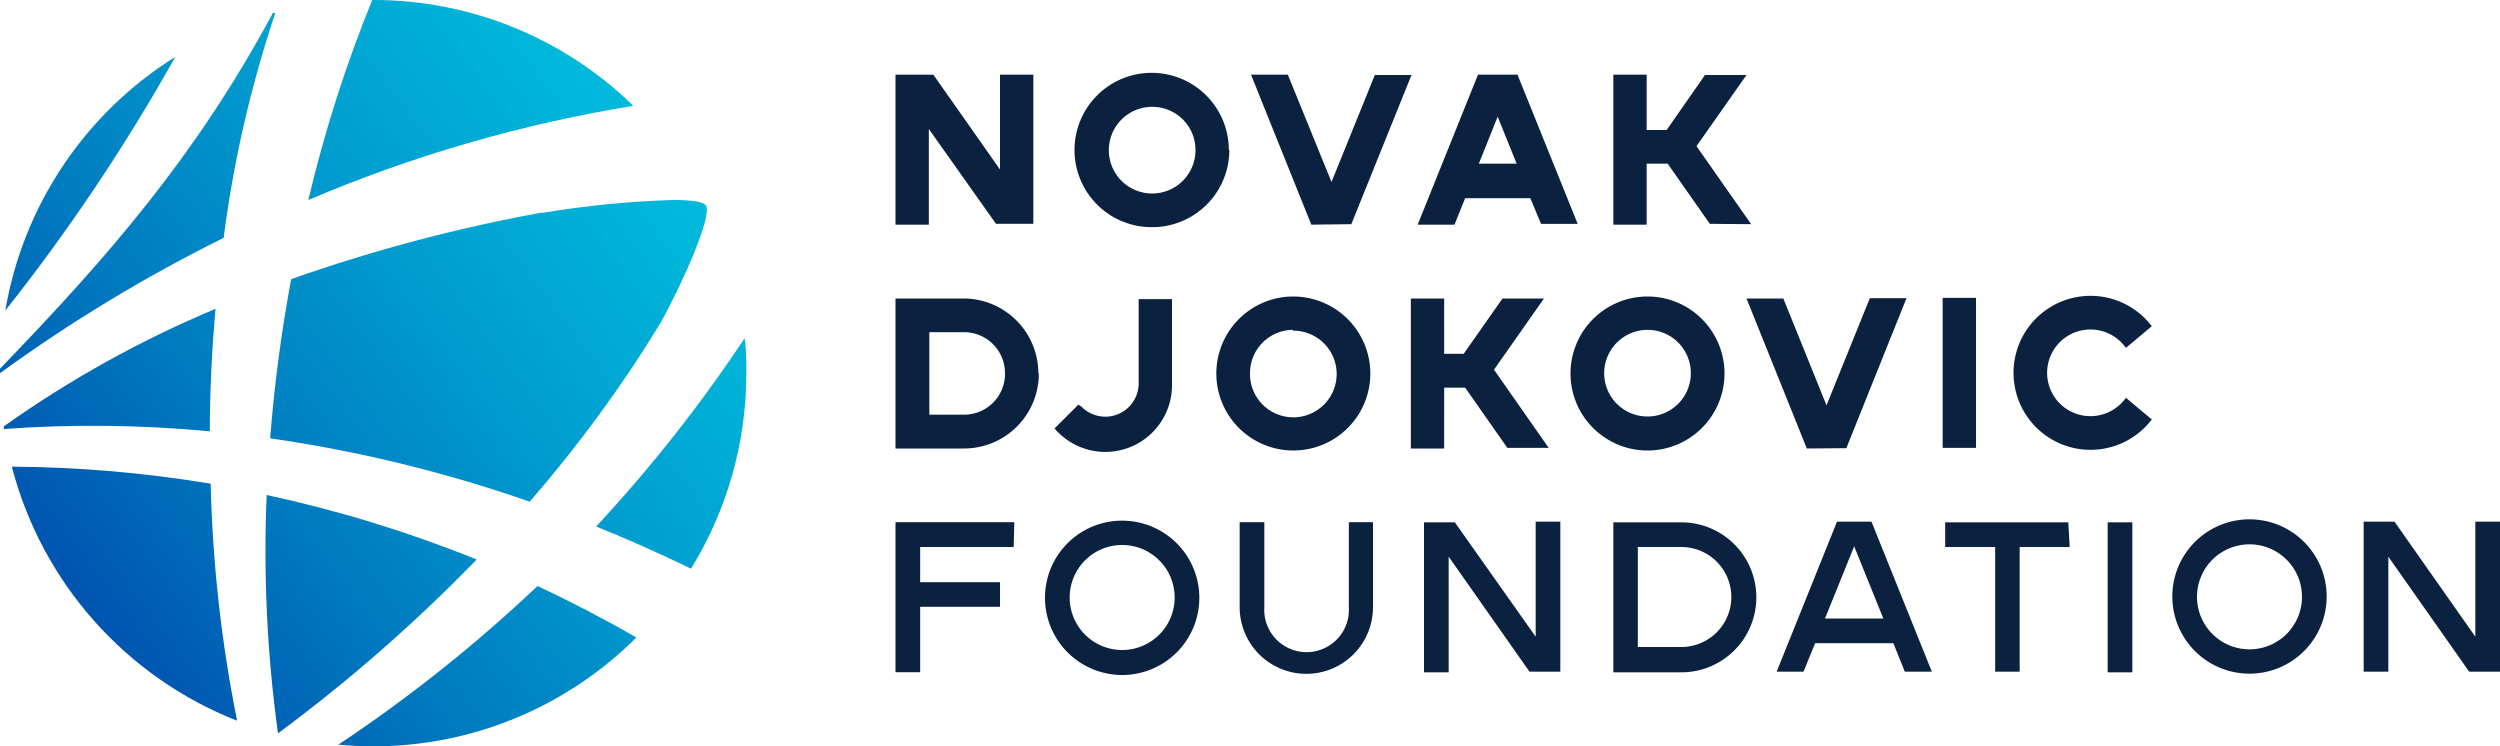
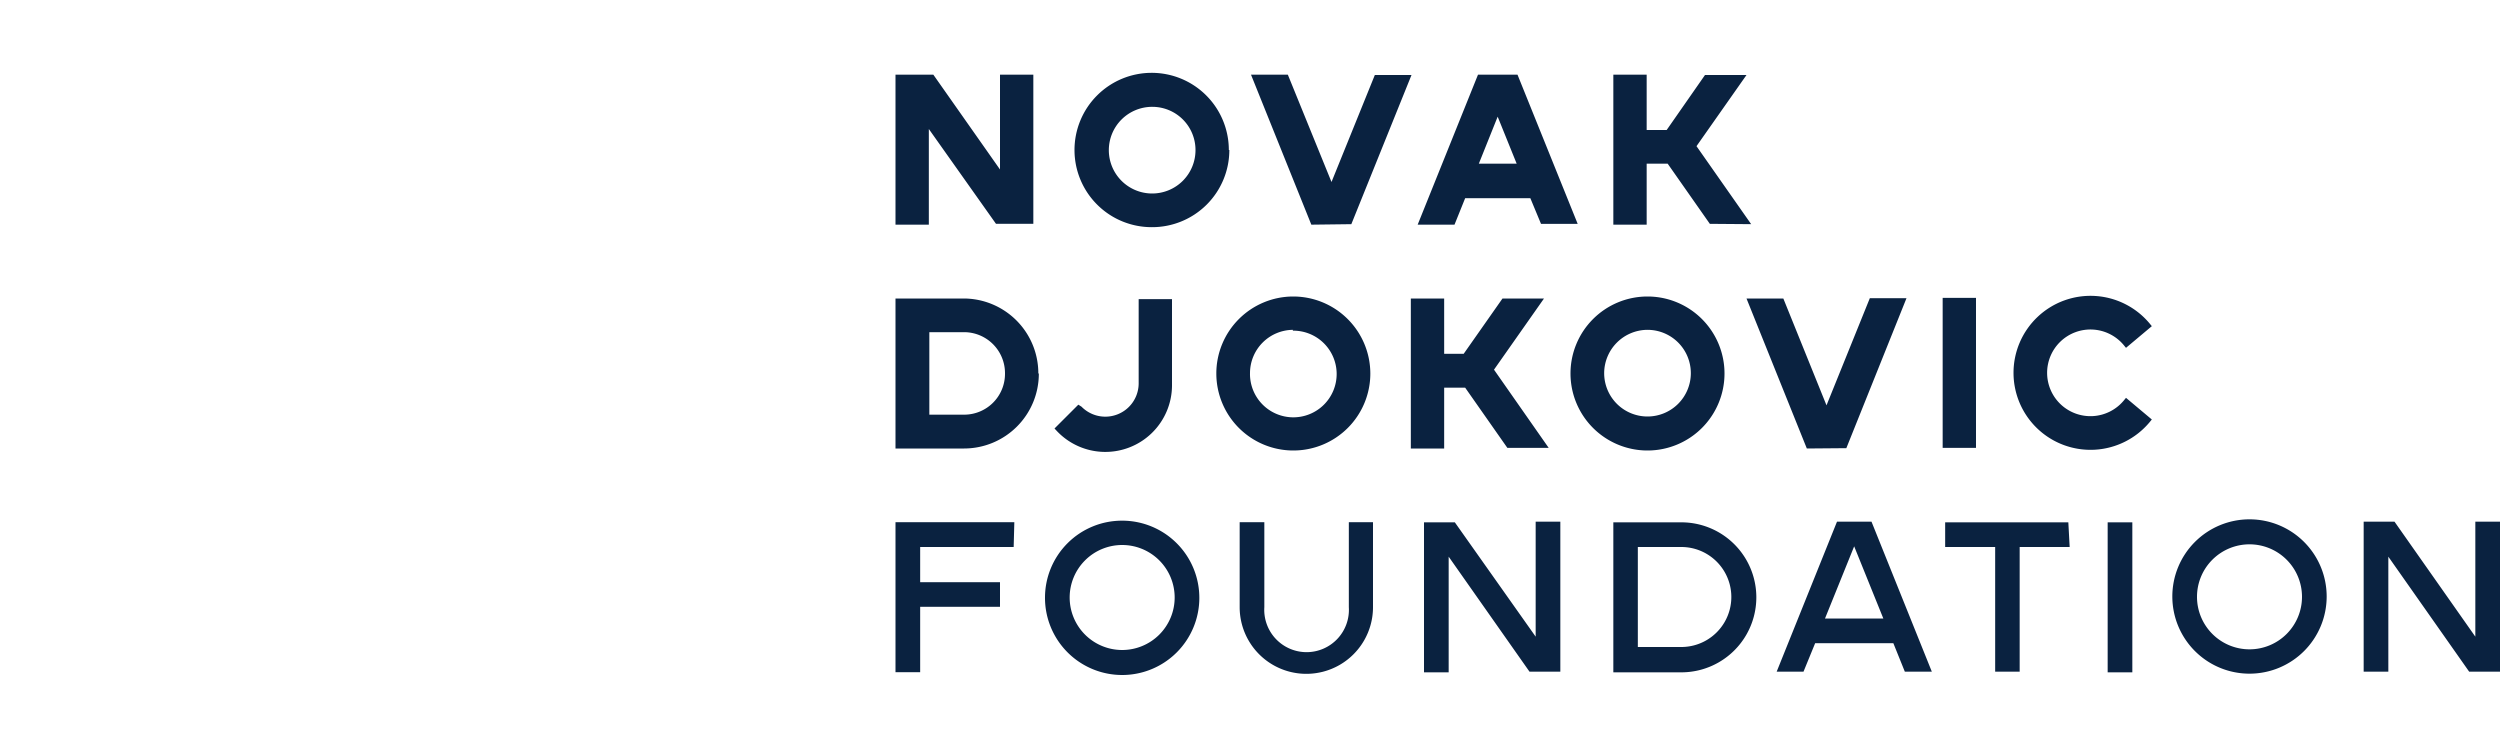
<svg xmlns="http://www.w3.org/2000/svg" id="Layer_1" data-name="Layer 1" viewBox="0 0 150 44.78">
  <defs>
    <style>.cls-1{fill:none;}.cls-2{clip-path:url(#clip-path);}.cls-3{fill:#0a2240;}.cls-4{clip-path:url(#clip-path-2);}.cls-5{fill:url(#linear-gradient);}</style>
    <clipPath id="clip-path">
      <rect class="cls-1" width="150" height="44.78" />
    </clipPath>
    <clipPath id="clip-path-2">
      <path class="cls-1" d="M20.3,44.68c.69.06,1.38.1,2.09.1a22.31,22.31,0,0,0,15.79-6.53q-2.88-1.66-5.93-3.09A89.17,89.17,0,0,1,20.3,44.68M16.68,44A96.94,96.94,0,0,0,28.6,33.57,76.88,76.88,0,0,0,16,29.7,79.85,79.85,0,0,0,16.68,44m-2.46-.79a82.07,82.07,0,0,1-1.58-14.19A75.81,75.81,0,0,0,.71,28,22.44,22.44,0,0,0,14.22,43.24M35.77,31.59c1.91.77,3.81,1.62,5.69,2.53a22.31,22.31,0,0,0,3.32-11.73c0-.71,0-1.41-.1-2.1a88.37,88.37,0,0,1-8.91,11.3m-35.54-6c0,.05,0,.1,0,.15a74.1,74.1,0,0,1,12.36.14c0-2.47.13-4.93.34-7.35A65.87,65.87,0,0,0,.23,25.58m32.3-12.83a97.63,97.63,0,0,0-15.06,4,90.08,90.08,0,0,0-1.26,9.55,83.14,83.14,0,0,1,15.57,3.8,78.42,78.42,0,0,0,7.86-10.74c1.45-2.62,3.06-6.39,2.73-7-.12-.26-.87-.36-2-.36a58,58,0,0,0-7.87.78M.32,18.63A114.68,114.68,0,0,0,10.52,3.41,22.36,22.36,0,0,0,.32,18.63M16.35.82C11.76,9.34,6.51,15.39,0,22.12c0,.09,0,.18,0,.27H0a93.27,93.27,0,0,1,13.42-8.12A70.67,70.67,0,0,1,16.52.78l-.17,0m6-.82A81.11,81.11,0,0,0,18.5,12,84.17,84.17,0,0,1,38,6.35,22.3,22.3,0,0,0,22.39,0Z" />
    </clipPath>
    <linearGradient id="linear-gradient" x1="-873.56" y1="305.36" x2="-873.48" y2="305.36" gradientTransform="matrix(798.71, 0, 0, -798.71, 697706.91, 243914.51)" gradientUnits="userSpaceOnUse">
      <stop offset="0" stop-color="#0033a1" />
      <stop offset="0.08" stop-color="#0041a7" />
      <stop offset="0.39" stop-color="#0078bf" />
      <stop offset="0.66" stop-color="#00a0d0" />
      <stop offset="0.87" stop-color="#00b8da" />
      <stop offset="1" stop-color="#00c1de" />
    </linearGradient>
  </defs>
  <title>NDF_Logo_BLUE_150x45</title>
  <g class="cls-2">
    <path class="cls-3" d="M127.94,31.34h-1.48v9h1.48Zm-3.84,0h-7.39v1.48h3V40.3h1.47V32.82h3ZM98.27,32.82h2.61a3,3,0,0,1,0,6H98.27Zm2.61-1.48H96.8v9h4.08a4.48,4.48,0,1,0,0-9m-13.59,0H85.44v9h1.48V33.4l4.85,6.9h1.85v-9H92.14v6.9Zm-.64-13.43h-2v9h2V23.26h1.26l2.53,3.61h2.48l-3.28-4.69,3-4.27H90.15l-2.33,3.32H86.65ZM75.86,31.33H74.38v4.91h0v.19a4,4,0,0,0,8,0v-.19h0V31.33H80.93v5.1a2.54,2.54,0,1,1-5.07,0Zm-15,0H53.73v9h1.48V36.41H60V34.93H55.21V32.82h5.61ZM59.76,13.43H62V4.48h-2v5.69l-4-5.69H53.73v9h2V7.74Zm.54,9a2.45,2.45,0,0,1-2.45,2.45H55.76V19.93h2.09a2.46,2.46,0,0,1,2.45,2.46m2,0a4.49,4.49,0,0,0-4.48-4.48H53.73v9h4.12a4.49,4.49,0,0,0,4.48-4.48m1.85,13.43A3.15,3.15,0,1,1,67.32,39a3.15,3.15,0,0,1-3.14-3.14m-1.48,0a4.63,4.63,0,1,0,4.62-4.62,4.62,4.62,0,0,0-4.62,4.62m2-11.58-1.43,1.43.15.16a4,4,0,0,0,6.9-2.72h0v-5.2h-2V23a2,2,0,0,1-2,2,2,2,0,0,1-1.43-.6ZM71.73,9a2.6,2.6,0,1,1-2.59-2.59A2.59,2.59,0,0,1,71.73,9m2,0a4.63,4.63,0,1,0-4.62,4.63A4.63,4.63,0,0,0,73.76,9m3.8,10.84A2.6,2.6,0,1,1,75,22.39a2.6,2.6,0,0,1,2.59-2.6m0-2a4.62,4.62,0,1,0,4.63,4.62,4.63,4.63,0,0,0-4.63-4.62m3.49-4.34,3.61-8.95h-2.2l-2.6,6.42L77.27,4.48H75.06l3.62,9ZM91,9.82H88.73L89.86,7Zm1.46,3.61h2.2L91.05,4.48H88.68l-3.62,9h2.21l.64-1.59h3.91Zm6.39,6.36a2.6,2.6,0,1,1-2.6,2.6,2.61,2.61,0,0,1,2.6-2.6m0-2a4.62,4.62,0,1,0,4.62,4.62,4.62,4.62,0,0,0-4.62-4.62m6.22-4.34-3.28-4.68,3-4.27H102.3L100,7.8H98.8V4.48h-2v9h2V9.82h1.26l2.53,3.61Zm5.71,13.44,3.61-9h-2.2l-2.6,6.43L107,17.91h-2.21l3.62,9ZM113,37.11h-3.5l1.75-4.33Zm1.29,3.19h1.62l-3.62-9h-2.07l-3.62,9h1.61l.7-1.71h4.69Zm2.27-13.43h2v-9h-2Zm11-6,1.55-1.3-.14-.17a4.62,4.62,0,1,0,0,5.94l.14-.17-1.55-1.3-.14.17a2.6,2.6,0,1,1,0-3.34Zm10.56,14.93a3.15,3.15,0,1,1-3.14-3.14,3.15,3.15,0,0,1,3.14,3.14m1.48,0a4.63,4.63,0,1,0-4.62,4.62,4.63,4.63,0,0,0,4.62-4.62M150,40.3v-9h-1.48v6.9l-4.85-6.9h-1.85v9h1.48V33.4l4.85,6.9Z" />
  </g>
  <g class="cls-4">
-     <rect class="cls-5" x="-9.15" y="-9.15" width="63.08" height="63.08" transform="translate(-9.15 19.63) rotate(-40)" />
-   </g>
+     </g>
</svg>